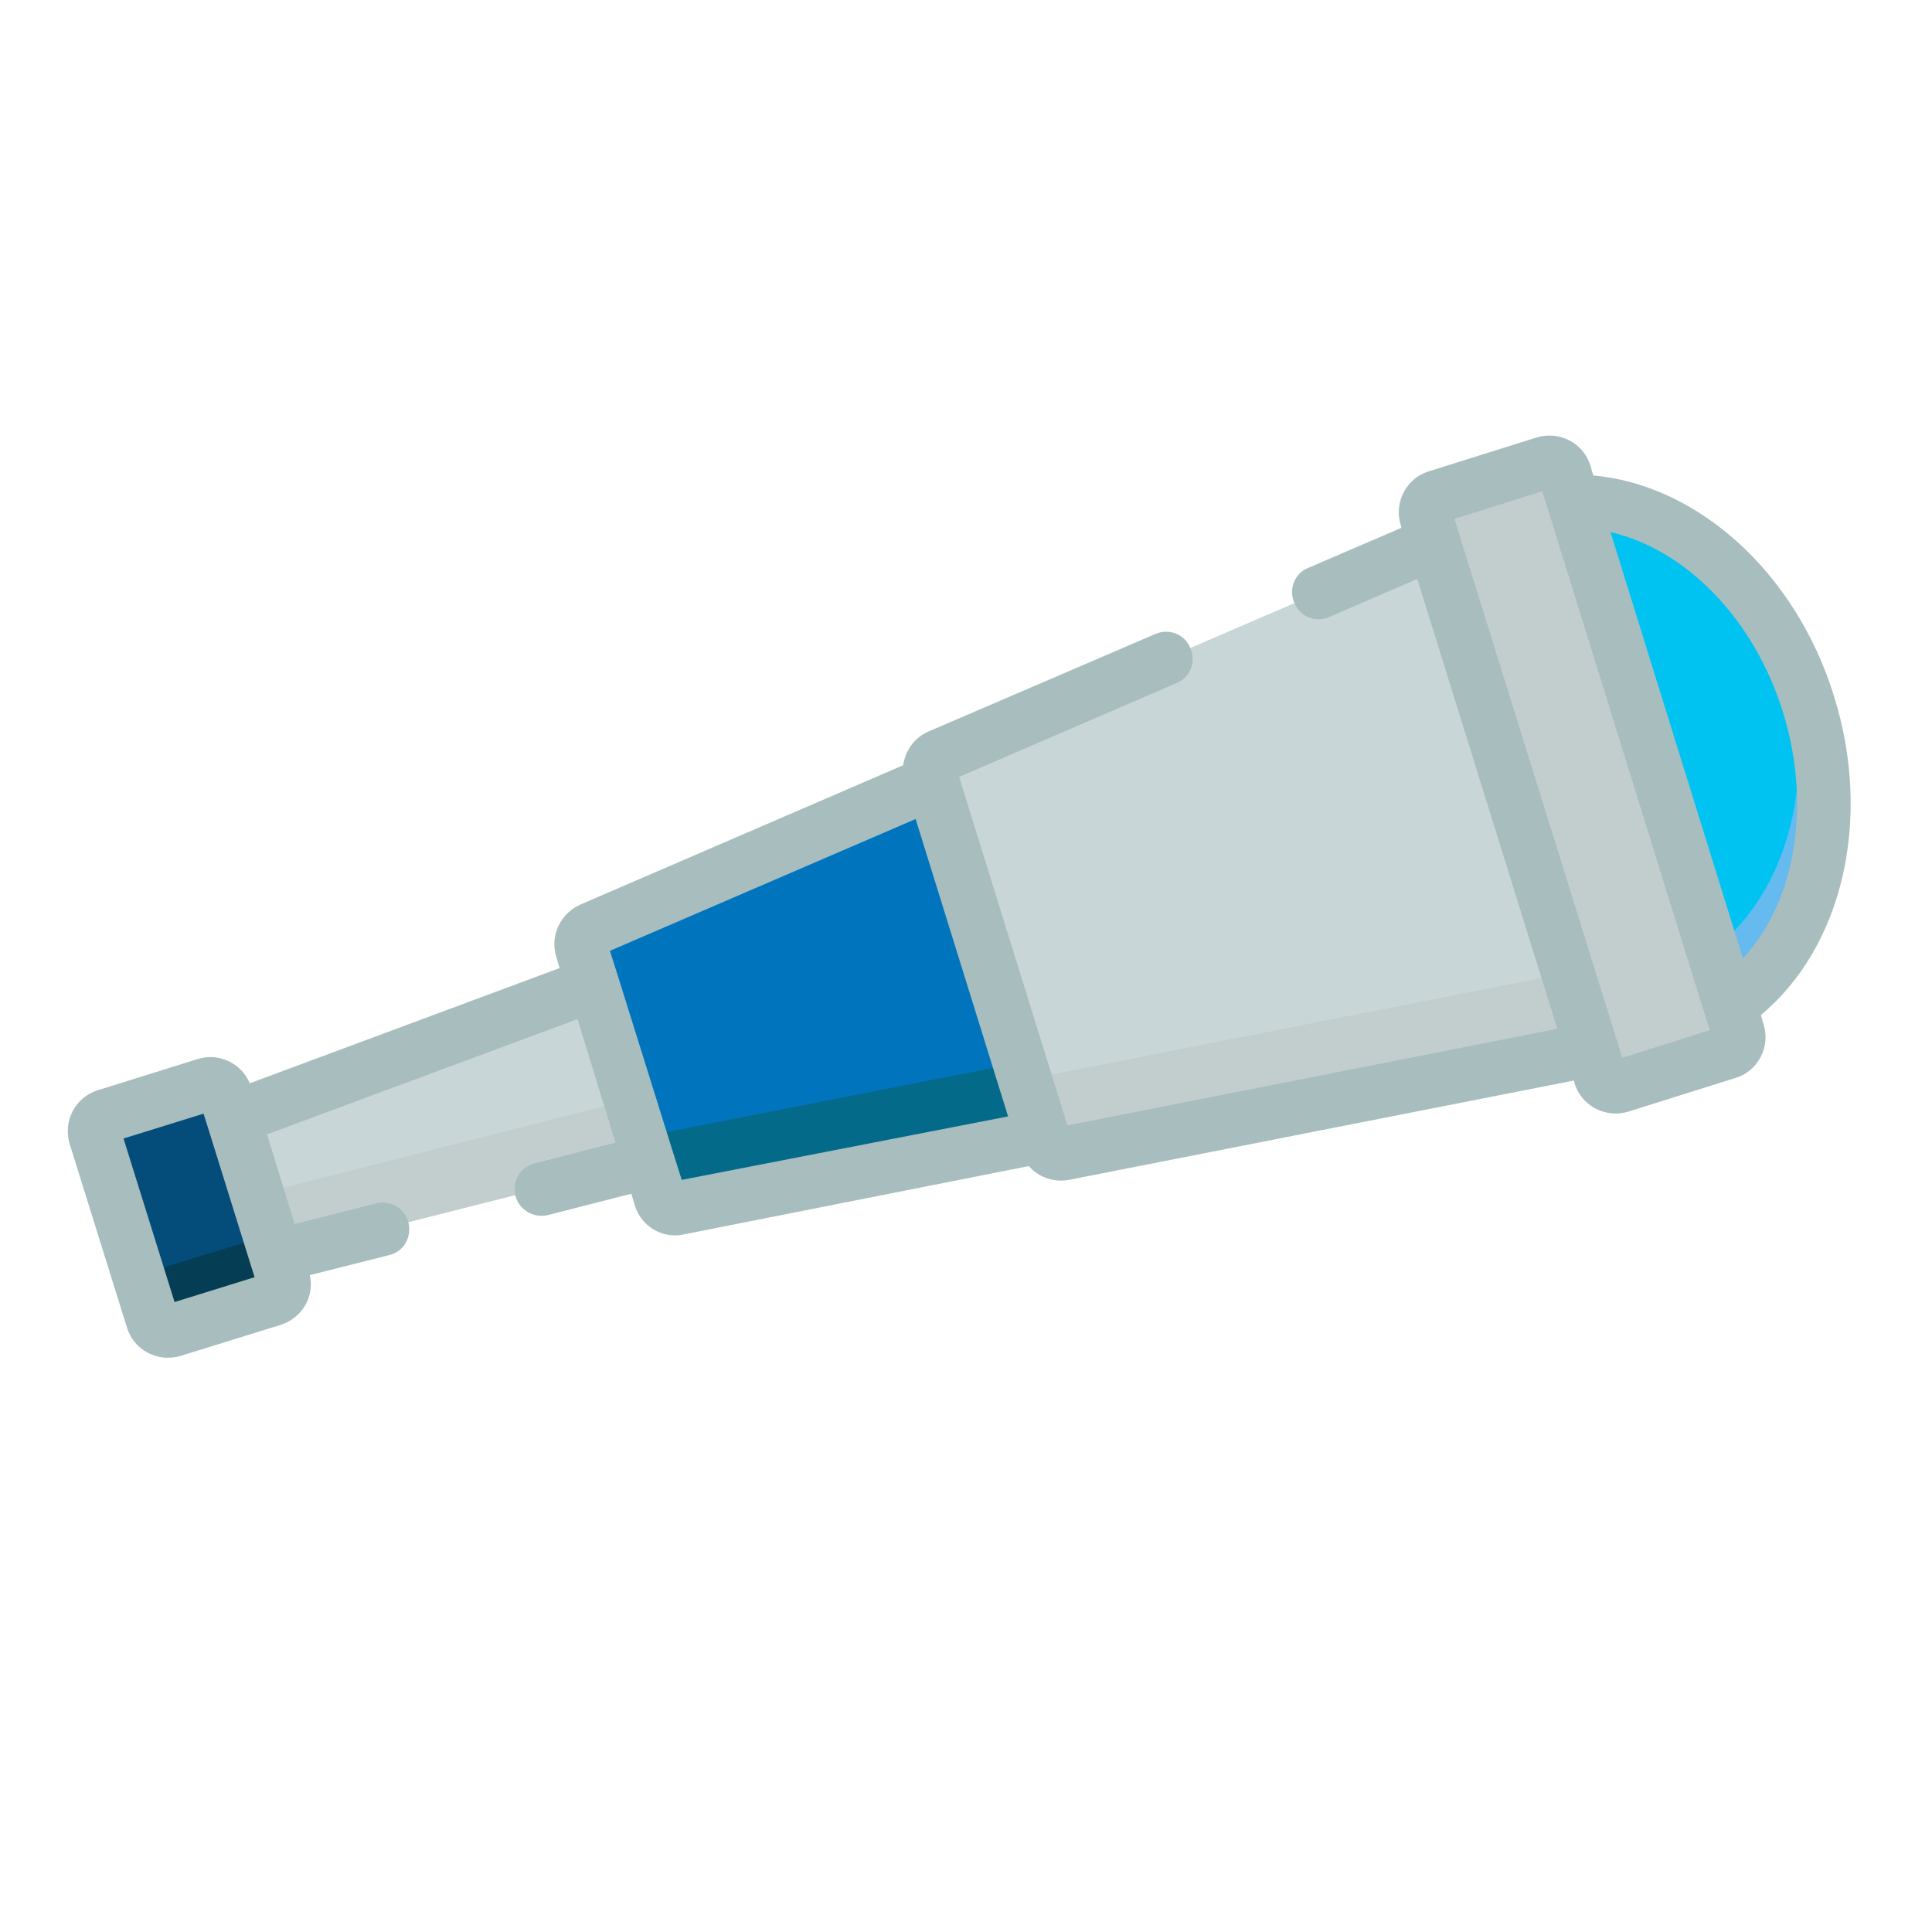
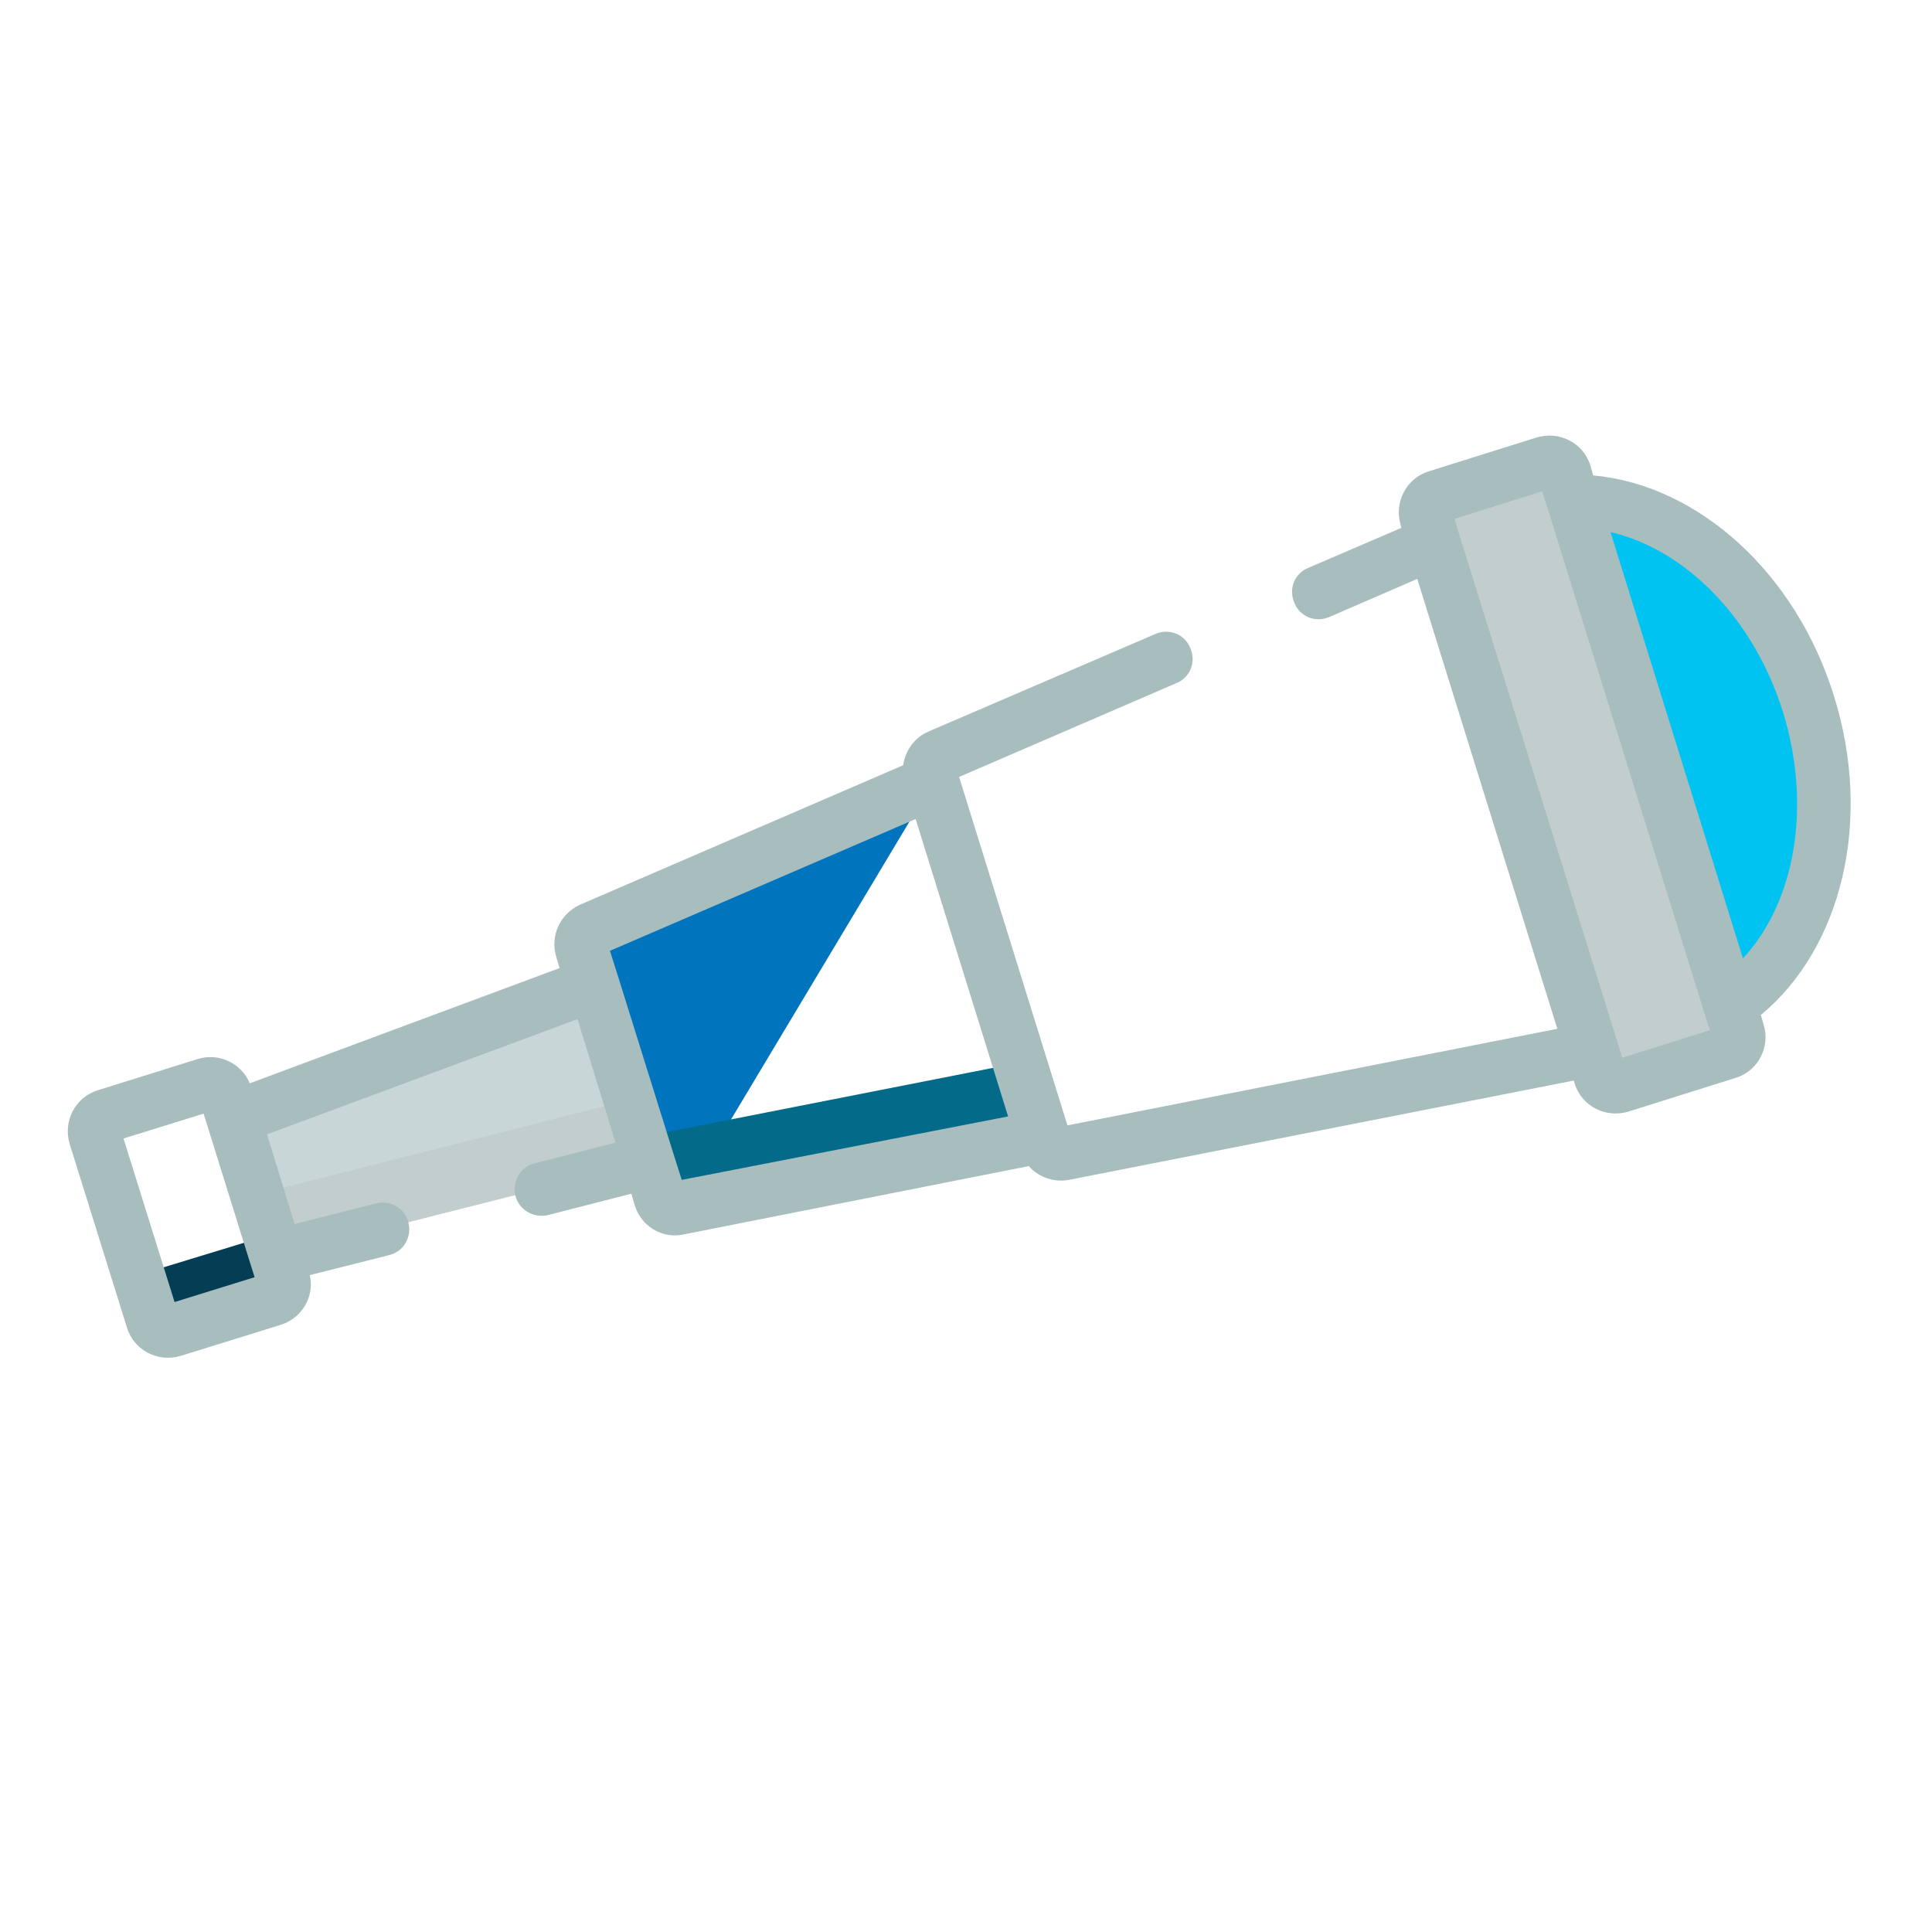
<svg xmlns="http://www.w3.org/2000/svg" version="1.1" id="Capa_1" x="0px" y="0px" viewBox="0 0 280 280" style="enable-background:new 0 0 280 280;" xml:space="preserve">
  <style type="text/css">
	.st0{fill:#C9D6D7;}
	.st1{fill:#C2CECE;}
	.st2{fill:#0075BE;}
	.st3{fill:#046A89;}
	.st4{fill:#044D7B;}
	.st5{fill:#043D54;}
	.st6{fill:#00C3F2;}
	.st7{fill:#65BBEF;}
	.st8{fill:#A8BDBE;}
</style>
  <polygon class="st0" points="86,142.7 33.7,162 39.9,182 94,168.3 " />
  <polygon class="st1" points="94,168.3 39.9,182 37.2,173.1 91.2,159.4 " />
-   <path class="st2" d="M135.2,113.4l-49.5,21.3c-1.1,0.5-1.7,1.7-1.3,2.8l11.2,35.9c0.4,1.1,1.5,1.8,2.7,1.6l52.8-10.4L135.2,113.4  L135.2,113.4z" />
+   <path class="st2" d="M135.2,113.4l-49.5,21.3c-1.1,0.5-1.7,1.7-1.3,2.8l11.2,35.9c0.4,1.1,1.5,1.8,2.7,1.6L135.2,113.4  L135.2,113.4z" />
  <path class="st3" d="M151.1,164.7l-52.8,10.4c-1.2,0.2-2.3-0.5-2.7-1.6l-2.7-8.7l54.9-10.8L151.1,164.7L151.1,164.7z" />
-   <path class="st0" d="M207.8,78.7l-71.7,30.9c-1.1,0.5-1.7,1.7-1.3,2.8l16.5,53.2c0.4,1.1,1.5,1.8,2.7,1.6l76.6-15.1L207.8,78.7z" />
-   <path class="st1" d="M230.6,152.1l-76.6,15.1c-1.2,0.2-2.3-0.5-2.7-1.6l-2.8-9.1l78.6-15.5L230.6,152.1z" />
  <path class="st1" d="M231.8,155.9l-25.1-80.9c-0.4-1.2,0.3-2.5,1.5-2.9l15.6-4.9c1.2-0.4,2.5,0.3,2.9,1.5l25.1,80.9  c0.4,1.2-0.3,2.5-1.5,2.9l-15.6,4.9C233.5,157.8,232.2,157.1,231.8,155.9z" />
-   <path class="st1" d="M231.8,155.9l-2.4-7.9l20.1-6.2l2.4,7.9c0.4,1.2-0.3,2.5-1.5,2.9l-15.6,4.9  C233.5,157.8,232.2,157.1,231.8,155.9z" />
-   <path class="st4" d="M22,191.2l-8.3-26.6c-0.4-1.2,0.3-2.5,1.5-2.9l14.5-4.5c1.2-0.4,2.5,0.3,2.9,1.5l8.3,26.6  c0.4,1.2-0.3,2.5-1.5,2.9L25,192.8C23.7,193.2,22.4,192.5,22,191.2z" />
  <path class="st5" d="M22,191.2l-2-6.4L39,179l2,6.4c0.4,1.2-0.3,2.5-1.5,2.9L25,192.8C23.7,193.2,22.4,192.5,22,191.2z" />
  <path class="st6" d="M228,72.6c14.3,0,28.6,11.8,34.1,29.4c5.5,17.7,0.5,35.5-11.4,43.6L228,72.6z" />
-   <path class="st7" d="M250.7,145.7l-2.5-8c11.1-8.4,15.6-25.7,10.3-42.8c-0.4-1.2-0.8-2.4-1.3-3.6c2,3.3,3.6,6.9,4.8,10.8  C267.6,119.8,262.6,137.6,250.7,145.7z" />
  <path class="st8" d="M255.6,148.5l-0.4-1.4c11.8-9.8,16.2-28.3,10.6-46.2c-5.5-17.8-19.6-30.6-34.9-32l-0.4-1.4  c-1-3.3-4.5-5.1-7.8-4.1l-15.6,4.9c-3.3,1-5.1,4.5-4.1,7.8l0.1,0.4l-13.5,5.8c-2,0.8-2.9,3.1-2,5.1c0.8,2,3.1,2.9,5.1,2l12.7-5.5  l20.3,65.2l-71,14L139,112.6L170.5,99c2-0.8,2.9-3.1,2-5.1c-0.8-2-3.1-2.9-5.1-2l-32.8,14.1c-2.1,0.9-3.4,2.8-3.7,4.9l-46.8,20.2  c-2.9,1.3-4.4,4.5-3.5,7.5l0.5,1.7L36.2,157c-1.2-2.9-4.5-4.5-7.6-3.5L14.2,158c-3.3,1-5.1,4.5-4.1,7.8l8.3,26.6  c1,3.3,4.5,5.1,7.8,4.1l14.5-4.5c3.1-1,4.9-4.1,4.2-7.2l11.5-2.9c2.1-0.5,3.3-2.6,2.8-4.7c-0.5-2.1-2.6-3.3-4.7-2.8l-11.8,3l-4-13  l45-16.7l5.5,17.9l-11.7,3c-2.1,0.5-3.3,2.6-2.8,4.7c0.5,2,2.6,3.3,4.7,2.8l12.1-3.1l0.5,1.7c0.9,3,4,4.9,7.1,4.2l50-9.9  c1.4,1.6,3.6,2.4,5.8,2l73.2-14.4l0.1,0.4c1,3.3,4.5,5.1,7.8,4.1l15.6-4.9C254.8,155.2,256.6,151.7,255.6,148.5z M36.3,183.2  l0.6,1.9l-11.6,3.6l-7.4-23.7l11.6-3.6l0.6,1.9L36.3,183.2z M98.8,171l-1.2-3.8l-8-25.6l-1.2-3.8l44.3-19.1l13.4,43.1L98.8,171z   M258.4,103.2c4.2,13.6,1.8,27.5-5.8,35.7l-19.2-61.8C244.4,79.7,254.2,89.7,258.4,103.2z M211.5,77.5l-0.7-2.3l12.7-4l0.8,2.5  l22.7,73.1l0.8,2.5l-12.7,4l-0.7-2.3L211.5,77.5z" />
</svg>